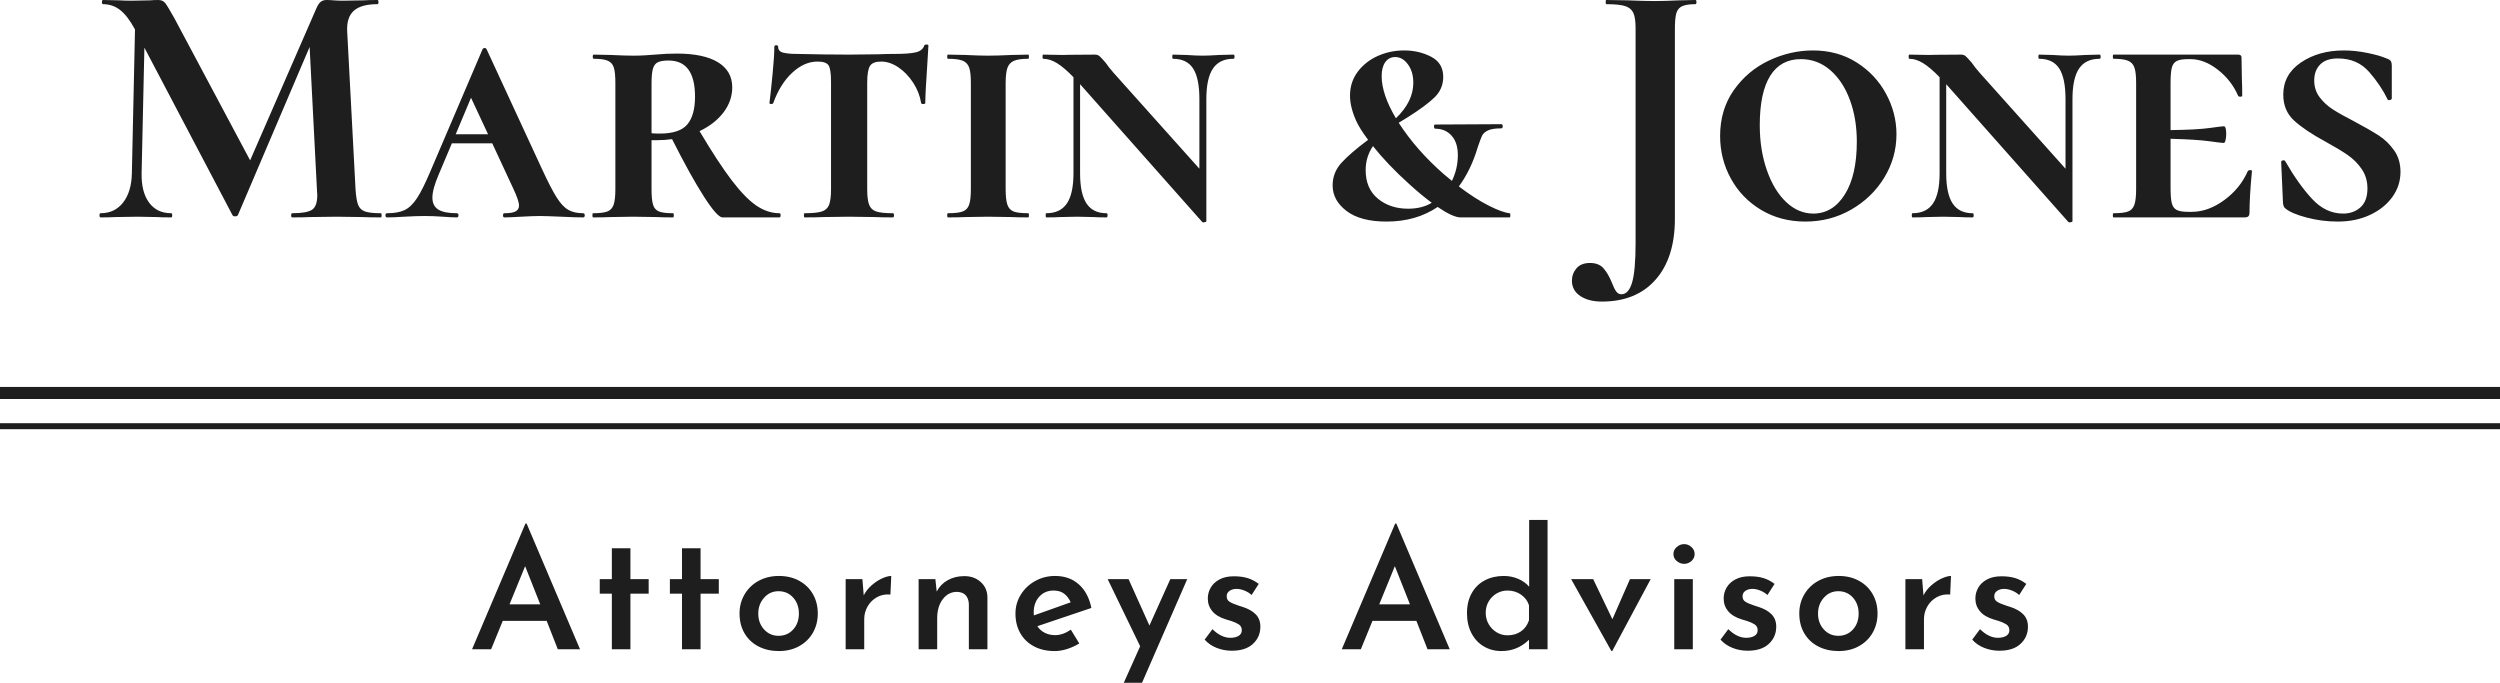
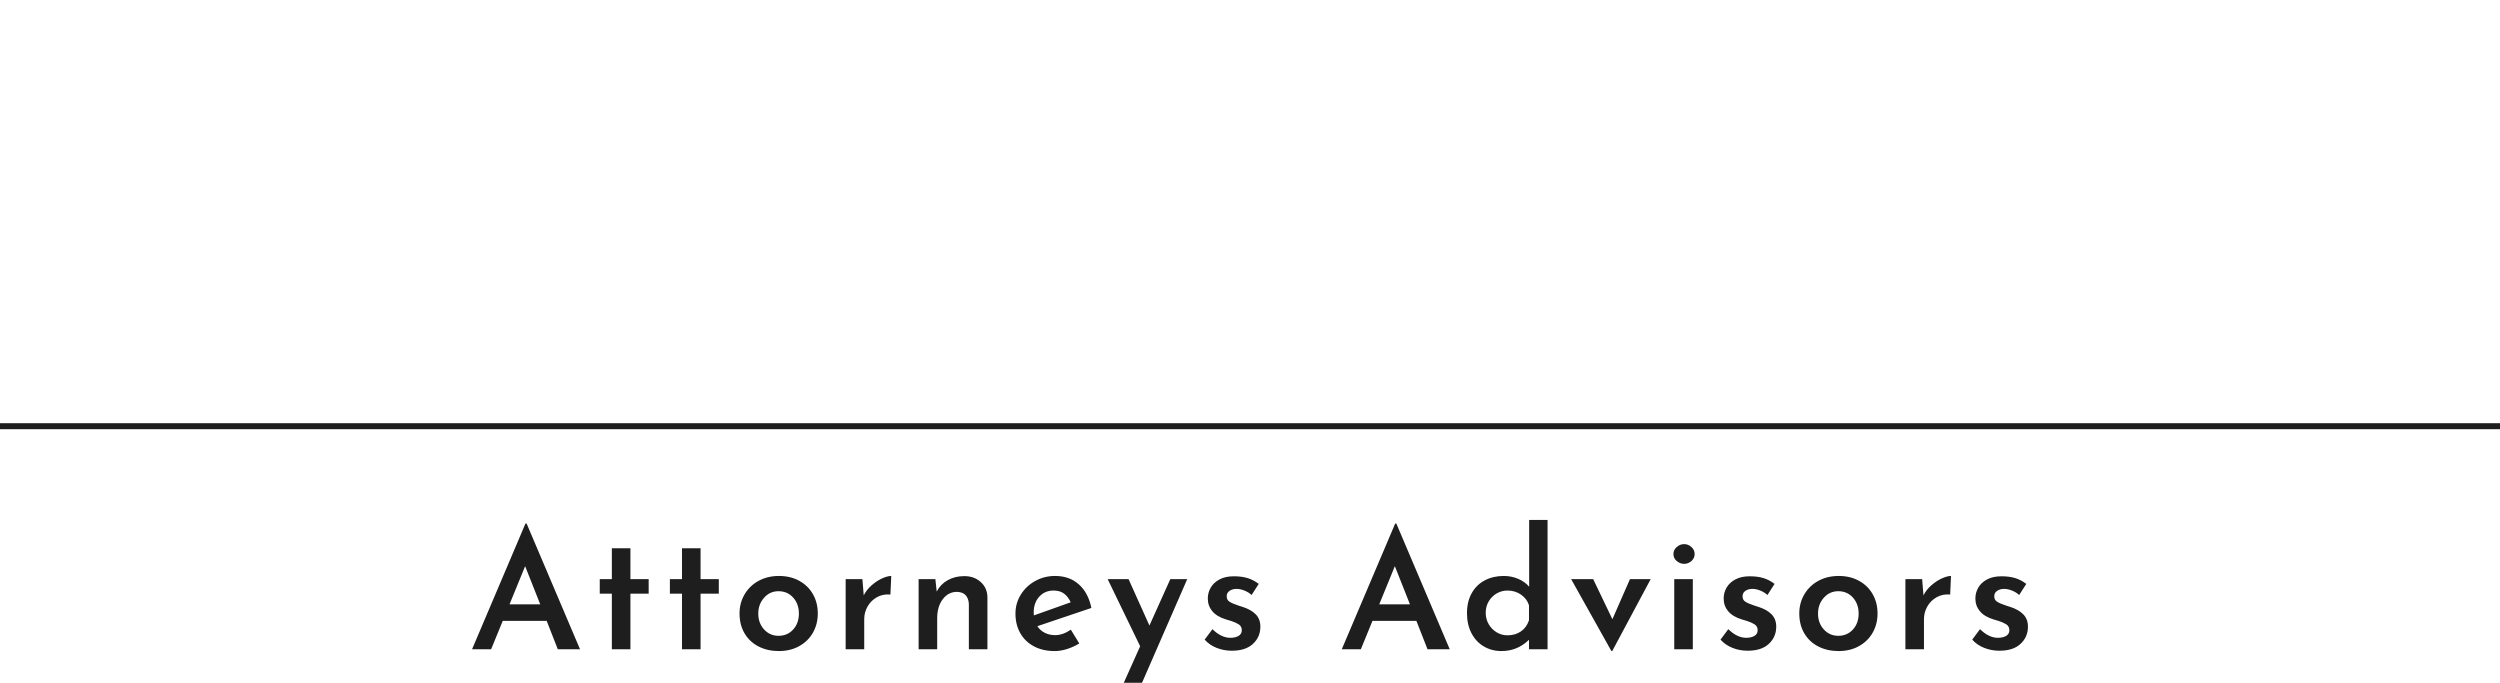
<svg xmlns="http://www.w3.org/2000/svg" xmlns:xlink="http://www.w3.org/1999/xlink" viewBox="560 268.791 380 103.8" width="5000" height="1365.791" preserveAspectRatio="none">
  <defs />
  <style>.companyName {fill:#1e1e1e;fill-opacity:1;}.icon1 {fill:#1E1E1E;fill-opacity:1;}.icon3-str {stroke:#848383;stroke-opacity:1;}.shapeStroke-str {stroke:#949393;stroke-opacity:1;}</style>
  <defs>
    <filter x="560" y="268.791" width="380" height="103.8" id="global" filterUnits="userSpaceOnUse" primitiveUnits="userSpaceOnUse" color-interpolation-filters="sRGB">
      <feColorMatrix type="matrix" values="0.333 0.333 0.333 0 0 0.333 0.333 0.333 0 0 0.333 0.333 0.333 0 0 0 0 0 1 0" />
      <feColorMatrix type="matrix" values="-1 0 0 0 1 0 -1 0 0 1 0 0 -1 0 1 0 0 0 1 0" />
    </filter>
  </defs>
  <g filter="url(#global)">
    <g opacity="1" transform="rotate(0 560 333.115)">
      <svg width="380" height="0.919" x="560" y="333.115" version="1.1" preserveAspectRatio="none" viewBox="0 0 380 0.919">
        <defs>
          <rect x="0" y="0" width="380" height="1" rx="0%" ry="0%" id="id-Fn9MWtLe" />
        </defs>
        <use class="icon1 shapeStroke-str" style="stroke-width:0;" xlink:href="#id-Fn9MWtLe" />
      </svg>
    </g>
    <g opacity="1" transform="rotate(0 560 327.601)">
      <svg width="380" height="1.838" x="560" y="327.601" version="1.1" preserveAspectRatio="none" viewBox="0 0 380 1.838">
        <defs>
-           <rect x="0" y="0" width="380" height="1.838" rx="0%" ry="0%" id="id-7UcwTXs1" />
-         </defs>
+           </defs>
        <use class="icon1 shapeStroke-str" style="stroke-width:0;" xlink:href="#id-7UcwTXs1" />
      </svg>
    </g>
    <g opacity="1" transform="rotate(0 631.754 347.817)">
      <svg width="236.493" height="24.774" x="631.754" y="347.817" version="1.1" preserveAspectRatio="none" viewBox="0.96 -31.2 375.32 39.32">
        <g transform="matrix(1 0 0 1 0 0)" class="companyName">
-           <path id="id-6izo4zJp18" d="M21.64 0L18.96-6.84L8.36-6.84L5.56 0L0.96 0L13.84-30.32L14.12-30.32L27 0L21.64 0ZM10-10.84L17.40-10.84L13.76-20.04L10-10.84Z M34.68-24.36L39.16-24.36L39.16-16.92L43.56-16.92L43.56-13.40L39.16-13.40L39.16 0L34.68 0L34.68-13.40L31.76-13.40L31.76-16.92L34.68-16.92L34.68-24.36Z M51.60-24.36L56.08-24.36L56.08-16.92L60.48-16.92L60.48-13.40L56.08-13.40L56.08 0L51.60 0L51.60-13.40L48.68-13.40L48.68-16.92L51.60-16.92L51.60-24.36Z M65.48-8.64Q65.48-11.16 66.70-13.24Q67.92-15.32 70.08-16.50Q72.24-17.68 75-17.68L75-17.68Q77.76-17.68 79.90-16.50Q82.04-15.32 83.20-13.26Q84.36-11.20 84.36-8.64L84.36-8.64Q84.36-6.08 83.20-4.02Q82.04-1.96 79.90-0.76Q77.76 0.44 74.96 0.44L74.96 0.44Q72.24 0.44 70.08-0.66Q67.92-1.76 66.70-3.82Q65.48-5.88 65.48-8.64L65.48-8.64ZM70-8.60Q70-6.32 71.40-4.78Q72.80-3.24 74.88-3.24L74.88-3.24Q77.04-3.24 78.42-4.76Q79.80-6.28 79.80-8.60L79.80-8.60Q79.80-10.92 78.42-12.46Q77.04-14 74.88-14L74.88-14Q72.80-14 71.40-12.42Q70-10.84 70-8.60L70-8.60Z M95.44-13Q96.12-14.36 97.36-15.44Q98.60-16.52 99.90-17.10Q101.20-17.68 102.08-17.68L102.08-17.68L101.88-13.20Q100.04-13.36 98.60-12.54Q97.16-11.72 96.36-10.30Q95.56-8.88 95.56-7.28L95.56-7.28L95.56 0L91.08 0L91.08-16.92L95.12-16.92L95.44-13Z M119.72-17.64Q122.08-17.64 123.66-16.22Q125.24-14.80 125.28-12.56L125.28-12.56L125.28 0L120.80 0L120.80-10.96Q120.72-12.28 120.02-13.04Q119.32-13.80 117.92-13.84L117.92-13.84Q115.84-13.84 114.50-12.06Q113.16-10.28 113.16-7.52L113.16-7.52L113.16 0L108.68 0L108.68-16.92L112.72-16.92L113.04-13.92Q113.96-15.68 115.70-16.66Q117.44-17.64 119.72-17.64L119.72-17.64Z M141.60-3.40Q143.48-3.40 145.40-4.72L145.40-4.72L147.44-1.40Q146.08-0.56 144.52-0.06Q142.96 0.44 141.52 0.44L141.52 0.44Q138.60 0.44 136.46-0.72Q134.32-1.88 133.18-3.92Q132.04-5.96 132.04-8.60L132.04-8.60Q132.04-11.08 133.32-13.16Q134.60-15.24 136.80-16.46Q139-17.68 141.60-17.68L141.60-17.68Q145.04-17.68 147.32-15.66Q149.60-13.64 150.36-9.96L150.36-9.96L137.32-5.56Q138-4.52 139.12-3.96Q140.24-3.40 141.60-3.40L141.60-3.40ZM141.24-14.16Q139.12-14.16 137.78-12.68Q136.44-11.20 136.44-8.84L136.44-8.84Q136.44-8.40 136.48-8.16L136.48-8.16L145.36-11.32Q144.84-12.56 143.84-13.36Q142.84-14.16 141.24-14.16L141.24-14.16Z M169.40-16.92L173.48-16.92L162.56 8.12L158.16 8.12L162.12-0.72L154.28-16.92L159.32-16.92L164.36-5.72L169.40-16.92Z M184.24 0.36Q182.28 0.36 180.54-0.34Q178.80-1.04 177.68-2.32L177.68-2.32L179.56-4.84Q181.68-2.76 183.88-2.76L183.88-2.76Q185.08-2.76 185.86-3.22Q186.64-3.68 186.64-4.60L186.64-4.60Q186.64-5.56 185.84-6.04Q185.04-6.52 184.06-6.82Q183.08-7.12 182.80-7.20L182.80-7.20Q180.60-7.88 179.52-9.18Q178.44-10.48 178.44-12.24L178.44-12.24Q178.44-13.64 179.14-14.86Q179.84-16.08 181.26-16.84Q182.68-17.60 184.72-17.60L184.72-17.60Q186.64-17.60 188.06-17.16Q189.48-16.72 190.72-15.76L190.72-15.76L189.00-13.08Q188.28-13.76 187.26-14.16Q186.24-14.56 185.40-14.56L185.40-14.56Q184.36-14.56 183.68-14.08Q183.00-13.60 183.00-12.84L183.00-12.84Q182.96-11.92 183.68-11.46Q184.40-11 186.00-10.48L186.00-10.48Q186.68-10.28 186.88-10.20L186.88-10.20Q188.88-9.56 190.00-8.42Q191.12-7.28 191.12-5.44L191.12-5.44Q191.12-2.96 189.34-1.30Q187.56 0.36 184.24 0.36L184.24 0.36Z M231.44 0L228.76-6.84L218.16-6.84L215.36 0L210.76 0L223.64-30.32L223.92-30.32L236.80 0L231.44 0ZM219.80-10.84L227.20-10.84L223.56-20.04L219.80-10.84Z M255.96-31.20L260.40-31.20L260.40 0L255.92 0L255.92-2.28Q253.12 0.44 249.28 0.44L249.28 0.44Q246.92 0.44 245.02-0.68Q243.12-1.80 242.04-3.88Q240.96-5.96 240.96-8.72L240.96-8.72Q240.96-11.48 242.10-13.52Q243.24-15.56 245.26-16.62Q247.28-17.68 249.84-17.68L249.84-17.68Q251.68-17.68 253.32-16.98Q254.96-16.28 255.96-15.08L255.96-15.08L255.96-31.20ZM250.72-3.36Q252.64-3.36 254.00-4.32Q255.36-5.28 255.92-7L255.92-7L255.92-10.60Q255.44-12.16 254.02-13.16Q252.60-14.16 250.72-14.16L250.72-14.16Q249.32-14.16 248.12-13.46Q246.92-12.76 246.20-11.54Q245.48-10.32 245.48-8.80L245.48-8.80Q245.48-7.28 246.20-6.04Q246.92-4.80 248.12-4.08Q249.32-3.36 250.72-3.36L250.72-3.36Z M280.28-16.92L285.28-16.92L276 0.44L275.80 0.44L266.08-16.92L271.40-16.92L276.04-7.24L280.28-16.92Z M290.96-16.92L295.44-16.92L295.44 0L290.96 0L290.96-16.92ZM290.76-22.96Q290.76-23.96 291.56-24.66Q292.36-25.36 293.36-25.36L293.36-25.36Q294.32-25.36 295.10-24.66Q295.88-23.96 295.88-22.96L295.88-22.96Q295.88-21.96 295.10-21.28Q294.32-20.60 293.36-20.60L293.36-20.60Q292.36-20.60 291.56-21.28Q290.76-21.96 290.76-22.96L290.76-22.96Z M308.68 0.36Q306.72 0.36 304.98-0.34Q303.24-1.04 302.12-2.32L302.12-2.32L304-4.84Q306.12-2.76 308.32-2.76L308.32-2.76Q309.52-2.76 310.30-3.22Q311.08-3.68 311.08-4.60L311.08-4.60Q311.08-5.56 310.28-6.04Q309.48-6.52 308.50-6.82Q307.52-7.12 307.24-7.20L307.24-7.20Q305.04-7.88 303.96-9.18Q302.88-10.48 302.88-12.24L302.88-12.24Q302.88-13.64 303.58-14.86Q304.28-16.08 305.70-16.84Q307.12-17.60 309.16-17.60L309.16-17.60Q311.08-17.60 312.50-17.16Q313.92-16.72 315.16-15.76L315.16-15.76L313.44-13.08Q312.72-13.76 311.70-14.16Q310.68-14.56 309.84-14.56L309.84-14.56Q308.80-14.56 308.12-14.08Q307.44-13.60 307.44-12.84L307.44-12.84Q307.40-11.92 308.12-11.46Q308.84-11 310.44-10.48L310.44-10.48Q311.12-10.28 311.32-10.20L311.32-10.20Q313.32-9.56 314.44-8.42Q315.56-7.28 315.56-5.44L315.56-5.44Q315.56-2.96 313.78-1.30Q312 0.36 308.68 0.36L308.68 0.36Z M321.12-8.64Q321.12-11.16 322.34-13.24Q323.56-15.32 325.72-16.50Q327.88-17.68 330.64-17.68L330.64-17.68Q333.40-17.68 335.54-16.50Q337.68-15.32 338.84-13.26Q340-11.20 340-8.64L340-8.64Q340-6.08 338.84-4.02Q337.68-1.96 335.54-0.76Q333.40 0.44 330.60 0.44L330.60 0.44Q327.88 0.44 325.72-0.66Q323.56-1.76 322.34-3.82Q321.12-5.88 321.12-8.64L321.12-8.64ZM325.64-8.60Q325.64-6.32 327.04-4.78Q328.44-3.24 330.52-3.24L330.52-3.24Q332.68-3.24 334.06-4.76Q335.44-6.28 335.44-8.60L335.44-8.60Q335.44-10.92 334.06-12.46Q332.68-14 330.52-14L330.52-14Q328.44-14 327.04-12.42Q325.64-10.84 325.64-8.60L325.64-8.60Z M351.08-13Q351.76-14.36 353-15.44Q354.24-16.52 355.54-17.10Q356.84-17.68 357.72-17.68L357.72-17.68L357.52-13.20Q355.68-13.36 354.24-12.54Q352.80-11.72 352-10.30Q351.20-8.88 351.20-7.28L351.20-7.28L351.20 0L346.72 0L346.72-16.92L350.76-16.92L351.08-13Z M369.40 0.36Q367.44 0.36 365.70-0.34Q363.96-1.04 362.84-2.32L362.84-2.32L364.72-4.84Q366.84-2.76 369.04-2.76L369.04-2.76Q370.24-2.76 371.02-3.22Q371.80-3.68 371.80-4.60L371.80-4.60Q371.80-5.56 371-6.04Q370.20-6.52 369.22-6.82Q368.24-7.12 367.96-7.20L367.96-7.20Q365.76-7.88 364.68-9.18Q363.60-10.48 363.60-12.24L363.60-12.24Q363.60-13.64 364.30-14.86Q365-16.08 366.42-16.84Q367.84-17.60 369.88-17.60L369.88-17.60Q371.80-17.60 373.22-17.16Q374.64-16.72 375.88-15.76L375.88-15.76L374.16-13.08Q373.44-13.76 372.42-14.16Q371.40-14.56 370.56-14.56L370.56-14.56Q369.52-14.56 368.84-14.08Q368.16-13.60 368.16-12.84L368.16-12.84Q368.12-11.92 368.84-11.46Q369.56-11 371.16-10.48L371.16-10.48Q371.84-10.28 372.04-10.20L372.04-10.20Q374.04-9.56 375.16-8.42Q376.28-7.28 376.28-5.44L376.28-5.44Q376.28-2.96 374.50-1.30Q372.72 0.36 369.40 0.36L369.40 0.36Z" />
+           <path id="id-6izo4zJp18" d="M21.64 0L18.96-6.84L8.36-6.84L5.56 0L0.96 0L13.84-30.32L14.12-30.32L27 0L21.64 0ZM10-10.84L17.40-10.84L13.76-20.04L10-10.84Z M34.68-24.36L39.16-24.36L39.16-16.92L43.56-16.92L43.56-13.40L39.16-13.40L39.16 0L34.68 0L34.68-13.40L31.76-13.40L31.76-16.92L34.68-16.92L34.68-24.36Z M51.60-24.36L56.08-24.36L56.08-16.92L60.48-16.92L60.48-13.40L56.08-13.40L56.08 0L51.60 0L51.60-13.40L48.68-13.40L48.68-16.92L51.60-16.92L51.60-24.36Z M65.48-8.64Q65.48-11.16 66.70-13.24Q67.92-15.32 70.08-16.50Q72.24-17.68 75-17.68L75-17.68Q77.76-17.68 79.90-16.50Q82.04-15.32 83.20-13.26Q84.36-11.20 84.36-8.64L84.36-8.64Q84.36-6.08 83.20-4.02Q82.04-1.96 79.90-0.76Q77.76 0.44 74.96 0.44L74.96 0.44Q72.24 0.44 70.08-0.66Q67.92-1.76 66.70-3.82Q65.48-5.88 65.48-8.64L65.48-8.64ZM70-8.60Q70-6.32 71.40-4.78Q72.80-3.24 74.88-3.24L74.88-3.24Q77.04-3.24 78.42-4.76Q79.80-6.28 79.80-8.60L79.80-8.60Q79.80-10.92 78.42-12.46Q77.04-14 74.88-14L74.88-14Q72.80-14 71.40-12.42Q70-10.84 70-8.60L70-8.60Z M95.44-13Q96.12-14.36 97.36-15.44Q98.60-16.52 99.90-17.10Q101.20-17.68 102.08-17.68L102.08-17.68L101.88-13.20Q100.04-13.36 98.60-12.54Q97.16-11.72 96.36-10.30Q95.56-8.88 95.56-7.28L95.56-7.28L95.56 0L91.08 0L91.08-16.92L95.12-16.92L95.44-13Z M119.72-17.64Q122.08-17.64 123.66-16.22Q125.24-14.80 125.28-12.56L125.28-12.56L125.28 0L120.80 0L120.80-10.96Q120.72-12.28 120.02-13.04Q119.32-13.80 117.92-13.84L117.92-13.84Q115.84-13.84 114.50-12.06Q113.16-10.28 113.16-7.52L113.16-7.52L113.16 0L108.68 0L108.68-16.92L112.72-16.92L113.04-13.92Q113.96-15.68 115.70-16.66Q117.44-17.64 119.72-17.64L119.72-17.64Z M141.60-3.40Q143.48-3.40 145.40-4.72L145.40-4.72L147.44-1.40Q146.08-0.56 144.52-0.06Q142.96 0.44 141.52 0.44L141.52 0.44Q138.60 0.44 136.46-0.72Q134.32-1.88 133.18-3.92Q132.04-5.96 132.04-8.60L132.04-8.60Q132.04-11.08 133.32-13.16Q134.60-15.24 136.80-16.46Q139-17.68 141.60-17.68L141.60-17.68Q145.04-17.68 147.32-15.66Q149.60-13.64 150.36-9.96L150.36-9.96L137.32-5.56Q138-4.52 139.12-3.96Q140.24-3.40 141.60-3.40L141.60-3.40ZM141.24-14.16Q139.12-14.16 137.78-12.68Q136.44-11.20 136.44-8.84L136.44-8.84Q136.44-8.40 136.48-8.16L136.48-8.16L145.36-11.32Q144.84-12.56 143.84-13.36Q142.84-14.16 141.24-14.16L141.24-14.16Z M169.40-16.92L173.48-16.92L162.56 8.12L158.16 8.12L162.12-0.72L154.28-16.92L159.32-16.92L164.36-5.72L169.40-16.92Z M184.24 0.36Q182.28 0.36 180.54-0.34Q178.80-1.04 177.68-2.32L177.68-2.32L179.56-4.84Q181.68-2.76 183.88-2.76L183.88-2.76Q185.08-2.76 185.86-3.22Q186.64-3.68 186.64-4.60L186.64-4.60Q186.64-5.56 185.84-6.04Q185.04-6.52 184.06-6.82Q183.08-7.12 182.80-7.20L182.80-7.20Q180.60-7.88 179.52-9.18Q178.44-10.48 178.44-12.24L178.44-12.24Q178.44-13.64 179.14-14.86Q179.84-16.08 181.26-16.84Q182.68-17.60 184.72-17.60L184.72-17.60Q186.64-17.60 188.06-17.16Q189.48-16.72 190.72-15.76L190.72-15.76L189.00-13.08Q188.28-13.76 187.26-14.16Q186.24-14.56 185.40-14.56L185.40-14.56Q184.36-14.56 183.68-14.08Q183.00-13.60 183.00-12.84L183.00-12.84Q182.96-11.92 183.68-11.46Q184.40-11 186.00-10.48L186.00-10.48Q186.68-10.28 186.88-10.20L186.88-10.20Q188.88-9.56 190.00-8.42Q191.12-7.28 191.12-5.44L191.12-5.44Q191.12-2.96 189.34-1.30Q187.56 0.36 184.24 0.36L184.24 0.36Z M231.44 0L228.76-6.84L218.16-6.84L215.36 0L210.76 0L223.64-30.32L223.92-30.32L236.80 0L231.44 0ZM219.80-10.84L227.20-10.84L223.56-20.04L219.80-10.84Z M255.96-31.20L260.40-31.20L260.40 0L255.92 0L255.92-2.28Q253.12 0.44 249.28 0.44L249.28 0.44Q246.92 0.44 245.02-0.68Q243.12-1.80 242.04-3.88Q240.96-5.96 240.96-8.72L240.96-8.72Q240.96-11.48 242.10-13.52Q243.24-15.56 245.26-16.62Q247.28-17.68 249.84-17.68L249.84-17.68Q251.68-17.68 253.32-16.98Q254.96-16.28 255.96-15.08L255.96-15.08L255.96-31.20ZM250.72-3.36Q252.64-3.36 254.00-4.32Q255.36-5.28 255.92-7L255.92-7L255.92-10.60Q255.44-12.16 254.02-13.16Q252.60-14.16 250.72-14.16L250.72-14.16Q249.32-14.16 248.12-13.46Q246.92-12.76 246.20-11.54Q245.48-10.32 245.48-8.80L245.48-8.80Q245.48-7.28 246.20-6.04Q246.92-4.80 248.12-4.08Q249.32-3.36 250.72-3.36L250.72-3.36Z M280.28-16.92L285.28-16.92L276 0.44L275.80 0.44L266.08-16.92L271.40-16.92L276.04-7.24L280.28-16.92Z M290.96-16.92L295.44-16.92L295.44 0L290.96 0L290.96-16.92ZM290.76-22.96Q290.76-23.96 291.56-24.66Q292.36-25.36 293.36-25.36L293.36-25.36Q294.32-25.36 295.10-24.66Q295.88-23.96 295.88-22.96L295.88-22.96Q295.88-21.96 295.10-21.28Q294.32-20.60 293.36-20.60L293.36-20.60Q292.36-20.60 291.56-21.28Q290.76-21.96 290.76-22.96L290.76-22.96Z M308.68 0.36Q306.72 0.36 304.98-0.34Q303.24-1.04 302.12-2.32L302.12-2.32L304-4.84Q306.12-2.76 308.32-2.76L308.32-2.76Q309.52-2.76 310.30-3.22Q311.08-3.68 311.08-4.60L311.08-4.60Q311.08-5.56 310.28-6.04Q309.48-6.52 308.50-6.82Q307.52-7.12 307.24-7.20L307.24-7.20Q305.04-7.88 303.96-9.18Q302.88-10.48 302.88-12.24L302.88-12.24Q302.88-13.64 303.58-14.86Q304.28-16.08 305.70-16.84Q307.12-17.60 309.16-17.60L309.16-17.60Q311.08-17.60 312.50-17.16Q313.92-16.72 315.16-15.76L315.16-15.76L313.44-13.08Q312.72-13.76 311.70-14.16Q310.68-14.56 309.84-14.56L309.84-14.56Q308.80-14.56 308.12-14.08Q307.44-13.60 307.44-12.84L307.44-12.84Q307.40-11.92 308.12-11.46Q308.84-11 310.44-10.48L310.44-10.48Q311.12-10.28 311.32-10.20L311.32-10.20Q313.32-9.56 314.44-8.42Q315.56-7.28 315.56-5.44L315.56-5.44Q315.56-2.96 313.78-1.30Q312 0.36 308.68 0.36L308.68 0.36Z M321.12-8.64Q321.12-11.16 322.34-13.24Q323.56-15.32 325.72-16.50Q327.88-17.68 330.64-17.68L330.64-17.68Q333.40-17.68 335.54-16.50Q337.68-15.32 338.84-13.26Q340-11.20 340-8.64L340-8.64Q340-6.08 338.84-4.02Q337.68-1.96 335.54-0.76Q333.40 0.44 330.60 0.44L330.60 0.44Q327.88 0.44 325.72-0.66Q323.56-1.76 322.34-3.82Q321.12-5.88 321.12-8.64ZM325.64-8.60Q325.64-6.32 327.04-4.78Q328.44-3.24 330.52-3.24L330.52-3.24Q332.68-3.24 334.06-4.76Q335.44-6.28 335.44-8.60L335.44-8.60Q335.44-10.92 334.06-12.46Q332.68-14 330.52-14L330.52-14Q328.44-14 327.04-12.42Q325.64-10.84 325.64-8.60L325.64-8.60Z M351.08-13Q351.76-14.36 353-15.44Q354.24-16.52 355.54-17.10Q356.84-17.68 357.72-17.68L357.72-17.68L357.52-13.20Q355.68-13.36 354.24-12.54Q352.80-11.72 352-10.30Q351.20-8.88 351.20-7.28L351.20-7.28L351.20 0L346.72 0L346.72-16.92L350.76-16.92L351.08-13Z M369.40 0.36Q367.44 0.36 365.70-0.34Q363.96-1.04 362.84-2.32L362.84-2.32L364.72-4.84Q366.84-2.76 369.04-2.76L369.04-2.76Q370.24-2.76 371.02-3.22Q371.80-3.68 371.80-4.60L371.80-4.60Q371.80-5.56 371-6.04Q370.20-6.52 369.22-6.82Q368.24-7.12 367.96-7.20L367.96-7.20Q365.76-7.88 364.68-9.18Q363.60-10.48 363.60-12.24L363.60-12.24Q363.60-13.64 364.30-14.86Q365-16.08 366.42-16.84Q367.84-17.60 369.88-17.60L369.88-17.60Q371.80-17.60 373.22-17.16Q374.64-16.72 375.88-15.76L375.88-15.76L374.16-13.08Q373.44-13.76 372.42-14.16Q371.40-14.56 370.56-14.56L370.56-14.56Q369.52-14.56 368.84-14.08Q368.16-13.60 368.16-12.84L368.16-12.84Q368.12-11.92 368.84-11.46Q369.56-11 371.16-10.48L371.16-10.48Q371.84-10.28 372.04-10.20L372.04-10.20Q374.04-9.56 375.16-8.42Q376.28-7.28 376.28-5.44L376.28-5.44Q376.28-2.96 374.50-1.30Q372.72 0.36 369.40 0.36L369.40 0.36Z" />
        </g>
      </svg>
    </g>
    <g opacity="1" transform="rotate(0 575.127 268.791)">
      <svg width="349.747" height="45.84" x="575.127" y="268.791" version="1.1" preserveAspectRatio="none" viewBox="0.96 -25 264.6 34.68">
        <g transform="matrix(1 0 0 1 0 0)" class="companyName">
-           <path id="id-D6z1nYkh14" d="M33.32-0.48Q33.40-0.48 33.40-0.24Q33.40 0 33.32 0L33.32 0Q31.96 0 31.16-0.04L31.16-0.04L28.20-0.08L25.20-0.04Q24.44 0 23.12 0L23.12 0Q23 0 23-0.24Q23-0.48 23.12-0.48L23.12-0.48Q24.80-0.48 25.40-0.88Q26-1.28 26-2.56L26-2.56L25.96-3.24L25.12-19.60L16.88-0.28Q16.80-0.12 16.56-0.12L16.56-0.12Q16.32-0.12 16.24-0.28L16.24-0.28L6.12-19.52L5.80-5.08Q5.76-2.92 6.66-1.70Q7.56-0.48 9.20-0.48L9.20-0.48Q9.32-0.48 9.32-0.24Q9.32 0 9.20 0L9.20 0Q8.12 0 7.52-0.04L7.52-0.04L5.32-0.08L2.80-0.04Q2.16 0 1.08 0L1.08 0Q0.96 0 0.96-0.24Q0.96-0.48 1.08-0.48L1.08-0.48Q2.72-0.48 3.68-1.72Q4.64-2.96 4.68-5.08L4.68-5.08L5.04-21.64L5-21.68Q4.20-23.16 3.34-23.84Q2.48-24.52 1.36-24.52L1.36-24.52Q1.24-24.52 1.24-24.76Q1.24-25 1.36-25L1.36-25L3.24-24.96Q3.80-24.92 4.68-24.92L4.68-24.92L6.80-24.96Q7.16-25 7.72-25L7.72-25Q8.24-25 8.52-24.64Q8.80-24.28 9.56-22.92L9.56-22.92L18.28-6.56L25.88-24Q26.12-24.56 26.38-24.78Q26.64-25 27.08-25L27.08-25Q27.44-25 27.90-24.96Q28.36-24.92 28.96-24.92L28.96-24.92L31.32-24.96Q31.88-25 32.92-25L32.92-25Q33.04-25 33.04-24.76Q33.04-24.52 32.92-24.52L32.92-24.52Q31.04-24.52 30.20-23.76Q29.36-23 29.44-21.40L29.44-21.40L30.40-3.24Q30.48-2 30.70-1.44Q30.92-0.88 31.50-0.68Q32.08-0.48 33.32-0.48L33.32-0.48Z M56.56-0.48Q56.76-0.48 56.76-0.24Q56.76 0 56.56 0L56.56 0Q55.72 0 54.04-0.08L54.04-0.08Q52.28-0.16 51.56-0.16L51.56-0.16Q50.88-0.16 49.44-0.08L49.44-0.08Q48.08 0 47.52 0L47.52 0Q47.36 0 47.36-0.24Q47.36-0.48 47.52-0.48L47.52-0.48Q48.44-0.48 48.82-0.70Q49.20-0.92 49.20-1.36L49.20-1.36Q49.20-1.92 48.52-3.36L48.52-3.36L46.12-8.52L41.48-8.52L39.96-4.92Q39.24-3.24 39.24-2.28L39.24-2.28Q39.24-1.32 39.92-0.90Q40.60-0.48 42.04-0.48L42.04-0.48Q42.24-0.48 42.24-0.24Q42.24 0 42.04 0L42.04 0Q41.48 0 40.44-0.08L40.44-0.08Q39.32-0.16 38.36-0.16L38.36-0.16Q37.36-0.16 36-0.08L36-0.08Q34.80 0 34.04 0L34.04 0Q33.84 0 33.84-0.24Q33.84-0.48 34.04-0.48L34.04-0.48Q35.28-0.48 36.04-0.84Q36.80-1.20 37.46-2.20Q38.12-3.20 39-5.28L39-5.28L45-19.32Q45.08-19.48 45.24-19.48Q45.40-19.48 45.48-19.32L45.48-19.32L51.88-5.48Q52.88-3.32 53.54-2.28Q54.20-1.24 54.88-0.86Q55.56-0.48 56.56-0.48L56.56-0.48ZM43.68-13.76L41.92-9.56L45.64-9.56L43.68-13.76Z M79.16-0.48Q79.28-0.48 79.28-0.24Q79.28 0 79.16 0L79.16 0L72.60 0Q72 0 70.46-2.40Q68.92-4.80 66.80-9L66.80-9Q65.96-8.88 65.12-8.88L65.12-8.88L64.44-8.88L64.44-3.24Q64.44-2 64.62-1.44Q64.80-0.88 65.30-0.68Q65.80-0.48 66.92-0.48L66.92-0.48Q67-0.48 67-0.24Q67 0 66.92 0L66.92 0Q65.72 0 65.04-0.04L65.04-0.04L62.32-0.08L59.72-0.04Q59 0 57.72 0L57.72 0Q57.64 0 57.64-0.24Q57.64-0.48 57.72-0.48L57.72-0.48Q58.84-0.48 59.36-0.68Q59.88-0.88 60.08-1.46Q60.28-2.04 60.28-3.24L60.28-3.24L60.28-15.48Q60.28-16.68 60.10-17.24Q59.92-17.80 59.40-18.02Q58.88-18.24 57.80-18.24L57.80-18.24Q57.68-18.24 57.68-18.48Q57.68-18.72 57.80-18.72L57.80-18.72L59.76-18.68Q61.36-18.60 62.32-18.60L62.32-18.60Q63.08-18.60 63.72-18.64Q64.36-18.68 64.84-18.72L64.84-18.72Q66.16-18.84 67.32-18.84L67.32-18.84Q70.44-18.84 72.08-17.84Q73.72-16.84 73.72-14.96L73.72-14.96Q73.72-13.40 72.72-12.08Q71.72-10.76 69.96-9.92L69.96-9.92Q72.12-6.28 73.68-4.24Q75.24-2.20 76.52-1.34Q77.80-0.48 79.16-0.48L79.16-0.48ZM64.44-9.68Q64.72-9.64 65.40-9.64L65.40-9.64Q67.68-9.64 68.56-10.70Q69.44-11.76 69.44-13.88L69.44-13.88Q69.44-18.04 66.40-18.04L66.40-18.04Q65.56-18.04 65.16-17.84Q64.76-17.64 64.60-17.10Q64.44-16.56 64.44-15.40L64.44-15.40L64.44-9.68Z M83.52-17.92Q82-17.92 80.62-16.64Q79.24-15.36 78.44-13.16L78.44-13.16Q78.40-13.04 78.20-13.04Q78-13.04 78-13.16L78-13.16Q78.16-14.44 78.36-16.50Q78.56-18.56 78.56-19.60L78.56-19.60Q78.56-19.80 78.78-19.80Q79-19.80 79-19.60L79-19.60Q79-19.08 79.60-18.94Q80.20-18.80 81.12-18.80L81.12-18.80Q84.56-18.72 87.16-18.72L87.16-18.72L90.64-18.76Q91.32-18.80 92.48-18.80L92.48-18.80Q94.04-18.80 94.82-18.98Q95.60-19.16 95.80-19.76L95.80-19.76Q95.84-19.88 96.06-19.88Q96.28-19.88 96.28-19.76L96.28-19.76L96.16-17.76Q95.92-14.24 95.92-13.16L95.92-13.16Q95.92-13.04 95.68-13.04Q95.44-13.04 95.44-13.16L95.44-13.16Q95.24-14.40 94.52-15.50Q93.80-16.60 92.82-17.26Q91.84-17.92 90.84-17.92L90.84-17.92Q89.88-17.92 89.56-17.42Q89.24-16.92 89.24-15.48L89.24-15.48L89.24-3.24Q89.24-2.04 89.46-1.46Q89.68-0.88 90.28-0.68Q90.88-0.48 92.20-0.48L92.20-0.48Q92.32-0.48 92.32-0.24Q92.32 0 92.20 0L92.20 0Q90.88 0 90.12-0.04L90.12-0.04L87.12-0.08L84.20-0.04Q83.44 0 82.04 0L82.04 0Q81.96 0 81.96-0.24Q81.96-0.48 82.04-0.48L82.04-0.48Q83.40-0.48 84.02-0.68Q84.64-0.88 84.86-1.46Q85.08-2.04 85.08-3.24L85.08-3.24L85.08-15.56Q85.08-17.04 84.80-17.48Q84.52-17.92 83.52-17.92L83.52-17.92Z M105.16-3.24Q105.16-2.04 105.36-1.46Q105.56-0.88 106.08-0.68Q106.60-0.48 107.76-0.48L107.76-0.48Q107.84-0.48 107.84-0.24Q107.84 0 107.76 0L107.76 0Q106.52 0 105.84-0.04L105.84-0.04L103.12-0.08L100.52-0.04Q99.80 0 98.52 0L98.52 0Q98.44 0 98.44-0.24Q98.44-0.48 98.52-0.48L98.52-0.48Q99.68-0.48 100.22-0.68Q100.76-0.88 100.96-1.46Q101.16-2.04 101.16-3.24L101.16-3.24L101.16-15.48Q101.16-16.68 100.96-17.24Q100.76-17.80 100.22-18.02Q99.68-18.24 98.52-18.24L98.52-18.24Q98.44-18.24 98.44-18.48Q98.44-18.72 98.52-18.72L98.52-18.72L100.52-18.68Q102.12-18.60 103.12-18.60L103.12-18.60Q104.20-18.60 105.88-18.68L105.88-18.68L107.76-18.72Q107.84-18.72 107.84-18.48Q107.84-18.24 107.76-18.24L107.76-18.24Q106.64-18.24 106.10-18Q105.56-17.76 105.36-17.18Q105.16-16.60 105.16-15.40L105.16-15.40L105.16-3.24Z M131.36-18.72Q131.48-18.72 131.48-18.48Q131.48-18.24 131.36-18.24L131.36-18.24Q129.76-18.24 129-17.12Q128.24-16 128.24-13.60L128.24-13.60L128.24 0.44Q128.24 0.52 128.04 0.56Q127.84 0.60 127.76 0.52L127.76 0.52L113.72-15.32L113.72-5.08Q113.72-2.72 114.46-1.60Q115.20-0.48 116.76-0.48L116.76-0.48Q116.88-0.48 116.88-0.24Q116.88 0 116.76 0L116.76 0Q115.80 0 115.28-0.04L115.28-0.04L113.36-0.08L111.44-0.04Q110.88 0 109.84 0L109.84 0Q109.76 0 109.76-0.24Q109.76-0.48 109.84-0.48L109.84-0.48Q111.44-0.48 112.20-1.60Q112.96-2.72 112.96-5.08L112.96-5.08L112.96-16.12Q111.88-17.24 111.06-17.74Q110.24-18.24 109.48-18.24L109.48-18.24Q109.40-18.24 109.40-18.48Q109.40-18.72 109.48-18.72L109.48-18.72L111.72-18.68Q112.04-18.68 112.60-18.70Q113.16-18.72 115.44-18.72L115.44-18.72Q115.76-18.72 115.98-18.52Q116.20-18.32 116.68-17.76L116.68-17.76Q117-17.28 117.56-16.64L117.56-16.64L127.44-5.60L127.44-13.60Q127.44-16 126.72-17.12Q126-18.24 124.40-18.24L124.40-18.24Q124.32-18.24 124.32-18.48Q124.32-18.72 124.40-18.72L124.40-18.72L125.92-18.68Q127.12-18.60 127.80-18.60L127.80-18.60Q128.48-18.60 129.76-18.68L129.76-18.68L131.36-18.72Z M163.12-0.48Q163.20-0.48 163.20-0.24Q163.20 0 163.12 0L163.12 0L157.48 0Q156.60 0 154.84-1.20L154.84-1.20Q152.36 0.48 148.96 0.48L148.96 0.48Q145.96 0.48 144.36-0.74Q142.76-1.96 142.76-3.68L142.76-3.68Q142.76-5.16 143.78-6.28Q144.80-7.40 146.84-8.92L146.84-8.92Q145.88-10.20 145.48-11.08L145.48-11.08Q144.76-12.68 144.76-14L144.76-14Q144.76-15.56 145.64-16.74Q146.52-17.92 147.94-18.56Q149.36-19.20 151-19.20L151-19.20Q152.68-19.20 154.08-18.48Q155.48-17.76 155.48-16.16L155.48-16.16Q155.48-14.76 154.46-13.78Q153.44-12.80 151.40-11.52L151.40-11.52L150.36-10.88Q152.40-7.72 155.56-4.96L155.56-4.96L156.48-4.20Q157.16-5.60 157.16-7.16L157.16-7.16Q157.16-8.60 156.44-9.40Q155.72-10.20 154.56-10.20L154.56-10.20Q154.44-10.20 154.42-10.44Q154.40-10.68 154.56-10.68L154.56-10.68L162.16-10.72Q162.32-10.72 162.32-10.48Q162.32-10.24 162.16-10.24L162.16-10.24Q161.12-10.24 160.62-10Q160.12-9.76 159.94-9.38Q159.76-9 159.44-8.04L159.44-8.04Q158.68-5.48 157.28-3.56L157.28-3.56Q159.12-2.16 160.70-1.36Q162.28-0.56 163.12-0.48L163.12-0.48ZM148.40-16.24Q148.40-14.16 150.04-11.40L150.04-11.40Q152.04-13.32 152.04-15.48L152.04-15.48Q152.04-16.76 151.42-17.60Q150.80-18.44 149.96-18.44L149.96-18.44Q149.24-18.44 148.82-17.86Q148.40-17.28 148.40-16.24L148.40-16.24ZM151.44-1Q153.04-1 154.16-1.68L154.16-1.68Q152.92-2.60 151.56-3.84L151.56-3.84Q149.04-6.12 147.40-8.20L147.40-8.20Q146.56-6.96 146.56-5.44L146.56-5.44Q146.56-3.32 147.96-2.16Q149.36-1 151.44-1L151.44-1Z M184.48-25Q184.60-25 184.60-24.76Q184.60-24.52 184.48-24.52L184.48-24.52Q183.44-24.52 182.94-24.28Q182.44-24.04 182.28-23.46Q182.12-22.88 182.12-21.68L182.12-21.68L182.12 0.16Q182.12 4.64 179.90 7.16Q177.68 9.68 173.72 9.68L173.72 9.68Q172.20 9.68 171.24 9.04Q170.28 8.40 170.28 7.28L170.28 7.28Q170.28 6.48 170.80 5.86Q171.32 5.24 172.36 5.24L172.36 5.24Q173.36 5.24 173.90 5.84Q174.44 6.44 174.88 7.52L174.88 7.52Q175.12 8.16 175.36 8.50Q175.60 8.84 175.96 8.84L175.96 8.84Q176.80 8.84 177.20 7.48Q177.60 6.12 177.60 2.96L177.60 2.96L177.60-21.76Q177.60-22.96 177.34-23.52Q177.08-24.08 176.40-24.30Q175.72-24.52 174.24-24.52L174.24-24.52Q174.16-24.52 174.16-24.76Q174.16-25 174.24-25L174.24-25L176.72-24.96Q178.64-24.88 179.80-24.88L179.80-24.88Q180.92-24.88 182.60-24.96L182.60-24.96L184.48-25Z M197.12 0.48Q194.28 0.48 192.04-0.86Q189.80-2.20 188.56-4.46Q187.32-6.72 187.32-9.36L187.32-9.36Q187.32-12.40 188.90-14.64Q190.48-16.88 192.94-18.04Q195.40-19.20 198-19.20L198-19.20Q200.84-19.20 203.02-17.82Q205.20-16.44 206.40-14.22Q207.60-12 207.60-9.56L207.60-9.56Q207.60-6.88 206.20-4.58Q204.80-2.28 202.40-0.90Q200 0.48 197.12 0.48L197.12 0.48ZM198.04-0.44Q200.28-0.44 201.66-2.64Q203.04-4.84 203.04-8.72L203.04-8.72Q203.04-11.36 202.24-13.52Q201.44-15.68 199.98-16.94Q198.52-18.20 196.60-18.20L196.60-18.20Q194.28-18.20 193.08-16.28Q191.88-14.36 191.88-10.60L191.88-10.60Q191.88-7.76 192.70-5.42Q193.52-3.08 194.92-1.76Q196.32-0.44 198.04-0.44L198.04-0.44Z M230.96-18.72Q231.08-18.72 231.08-18.48Q231.08-18.24 230.96-18.24L230.96-18.24Q229.36-18.24 228.60-17.12Q227.84-16 227.84-13.60L227.84-13.60L227.84 0.44Q227.84 0.52 227.64 0.56Q227.44 0.60 227.36 0.52L227.36 0.52L213.32-15.32L213.32-5.08Q213.32-2.72 214.06-1.60Q214.80-0.48 216.36-0.48L216.36-0.48Q216.48-0.48 216.48-0.24Q216.48 0 216.36 0L216.36 0Q215.40 0 214.88-0.04L214.88-0.04L212.96-0.08L211.04-0.04Q210.48 0 209.44 0L209.44 0Q209.36 0 209.36-0.24Q209.36-0.48 209.44-0.48L209.44-0.48Q211.04-0.48 211.80-1.60Q212.56-2.72 212.56-5.08L212.56-5.08L212.56-16.12Q211.48-17.24 210.66-17.74Q209.84-18.24 209.08-18.24L209.08-18.24Q209-18.24 209-18.48Q209-18.72 209.08-18.72L209.08-18.72L211.32-18.68Q211.64-18.68 212.20-18.70Q212.76-18.72 215.04-18.72L215.04-18.72Q215.36-18.72 215.58-18.52Q215.80-18.32 216.28-17.76L216.28-17.76Q216.60-17.28 217.16-16.64L217.16-16.64L227.04-5.60L227.04-13.60Q227.04-16 226.32-17.12Q225.60-18.24 224-18.24L224-18.24Q223.92-18.24 223.92-18.48Q223.92-18.72 224-18.72L224-18.72L225.52-18.68Q226.72-18.60 227.40-18.60L227.40-18.60Q228.08-18.60 229.36-18.68L229.36-18.68L230.96-18.72Z M248-5.32Q248.08-5.44 248.28-5.44Q248.48-5.44 248.48-5.32L248.48-5.32Q248.20-2.44 248.20-0.60L248.20-0.60Q248.20-0.28 248.08-0.14Q247.96 0 247.60 0L247.60 0L232.56 0Q232.48 0 232.48-0.24Q232.48-0.48 232.56-0.48L232.56-0.48Q233.72-0.48 234.24-0.68Q234.76-0.88 234.96-1.46Q235.16-2.04 235.16-3.24L235.16-3.24L235.16-15.48Q235.16-16.68 234.96-17.24Q234.76-17.80 234.22-18.02Q233.68-18.24 232.56-18.24L232.56-18.24Q232.48-18.24 232.48-18.48Q232.48-18.72 232.56-18.72L232.56-18.72L246.88-18.72Q247.28-18.72 247.28-18.40L247.28-18.40L247.32-15.92Q247.36-15.16 247.36-14L247.36-14Q247.36-13.88 247.14-13.88Q246.92-13.88 246.88-14L246.88-14Q246.12-15.76 244.56-16.98Q243-18.20 241.40-18.20L241.40-18.20L241.12-18.20Q240.24-18.20 239.82-17.98Q239.40-17.76 239.26-17.20Q239.12-16.64 239.12-15.44L239.12-15.44L239.12-10.04Q242.16-10.08 243.60-10.28Q245.04-10.48 245.24-10.48L245.24-10.48Q245.52-10.48 245.52-9.60L245.52-9.60Q245.52-9.20 245.44-8.88Q245.36-8.56 245.24-8.56L245.24-8.56Q245-8.56 243.56-8.76Q242.12-8.96 239.12-9.04L239.12-9.04L239.12-3.40Q239.12-2.20 239.26-1.64Q239.40-1.08 239.82-0.86Q240.24-0.64 241.12-0.64L241.12-0.64L241.56-0.64Q243.44-0.64 245.28-1.98Q247.12-3.32 248-5.32L248-5.32Z M255.64-15.76Q255.64-14.64 256.26-13.82Q256.88-13 257.78-12.42Q258.68-11.84 260.24-11.04L260.24-11.04Q262.04-10.08 263.06-9.42Q264.08-8.76 264.82-7.72Q265.56-6.68 265.56-5.24L265.56-5.24Q265.56-3.64 264.62-2.34Q263.68-1.04 262.04-0.28Q260.40 0.48 258.36 0.48L258.36 0.48Q256.52 0.48 254.78 0.02Q253.04-0.44 252.36-1L252.36-1Q252.04-1.20 252.04-1.84L252.04-1.84L251.84-6.36Q251.84-6.52 252.04-6.56Q252.24-6.60 252.32-6.44L252.32-6.44Q253.84-3.80 255.40-2.12Q256.96-0.44 258.96-0.44L258.96-0.44Q260.16-0.44 260.96-1.16Q261.76-1.88 261.76-3.32L261.76-3.32Q261.76-4.60 261.10-5.56Q260.44-6.52 259.48-7.18Q258.52-7.84 256.92-8.72L256.92-8.72Q254.56-10 253.32-11.14Q252.08-12.28 252.08-14.12L252.08-14.12Q252.08-16.44 254.12-17.82Q256.16-19.20 259.04-19.20L259.04-19.20Q260.32-19.20 261.72-18.92Q263.12-18.64 263.96-18.28L263.96-18.28Q264.32-18.16 264.44-17.98Q264.56-17.80 264.56-17.48L264.56-17.48L264.56-13.68Q264.56-13.56 264.36-13.50Q264.16-13.44 264.08-13.56L264.08-13.56Q263.32-15.16 261.96-16.72Q260.60-18.28 258.36-18.28L258.36-18.28Q257-18.28 256.32-17.58Q255.64-16.88 255.64-15.76L255.64-15.76Z" />
-         </g>
+           </g>
      </svg>
    </g>
  </g>
</svg>